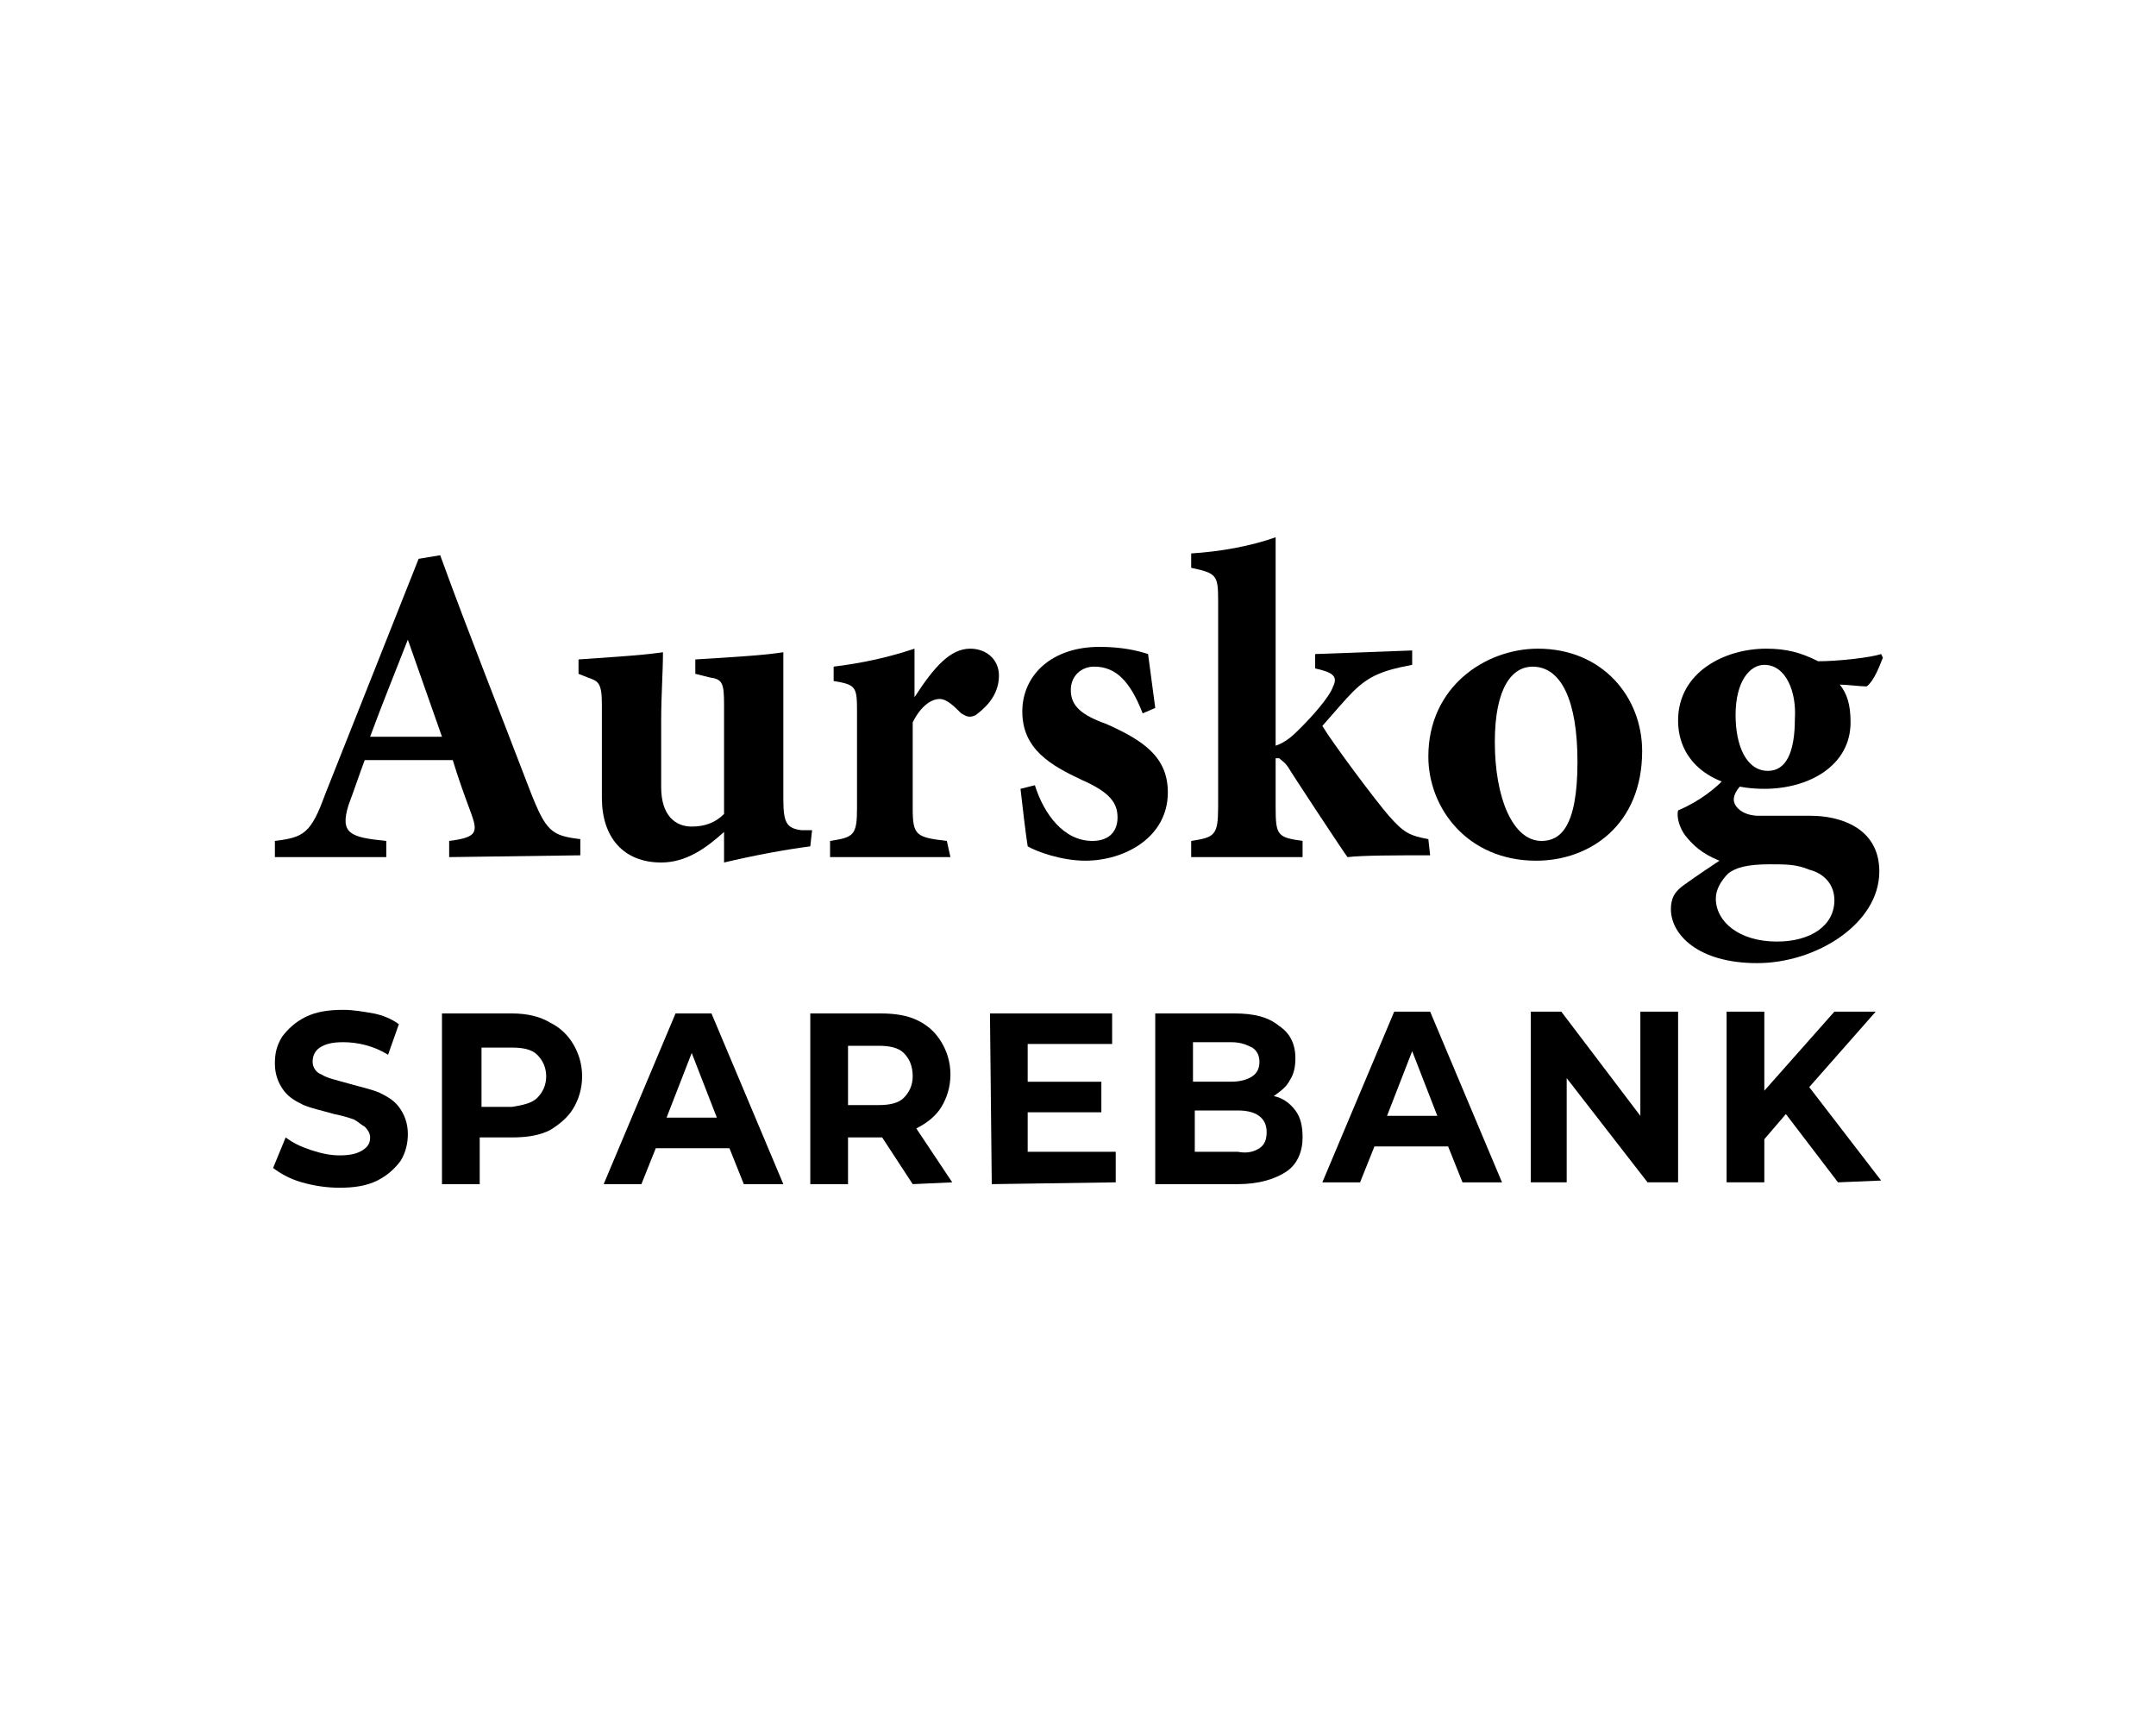
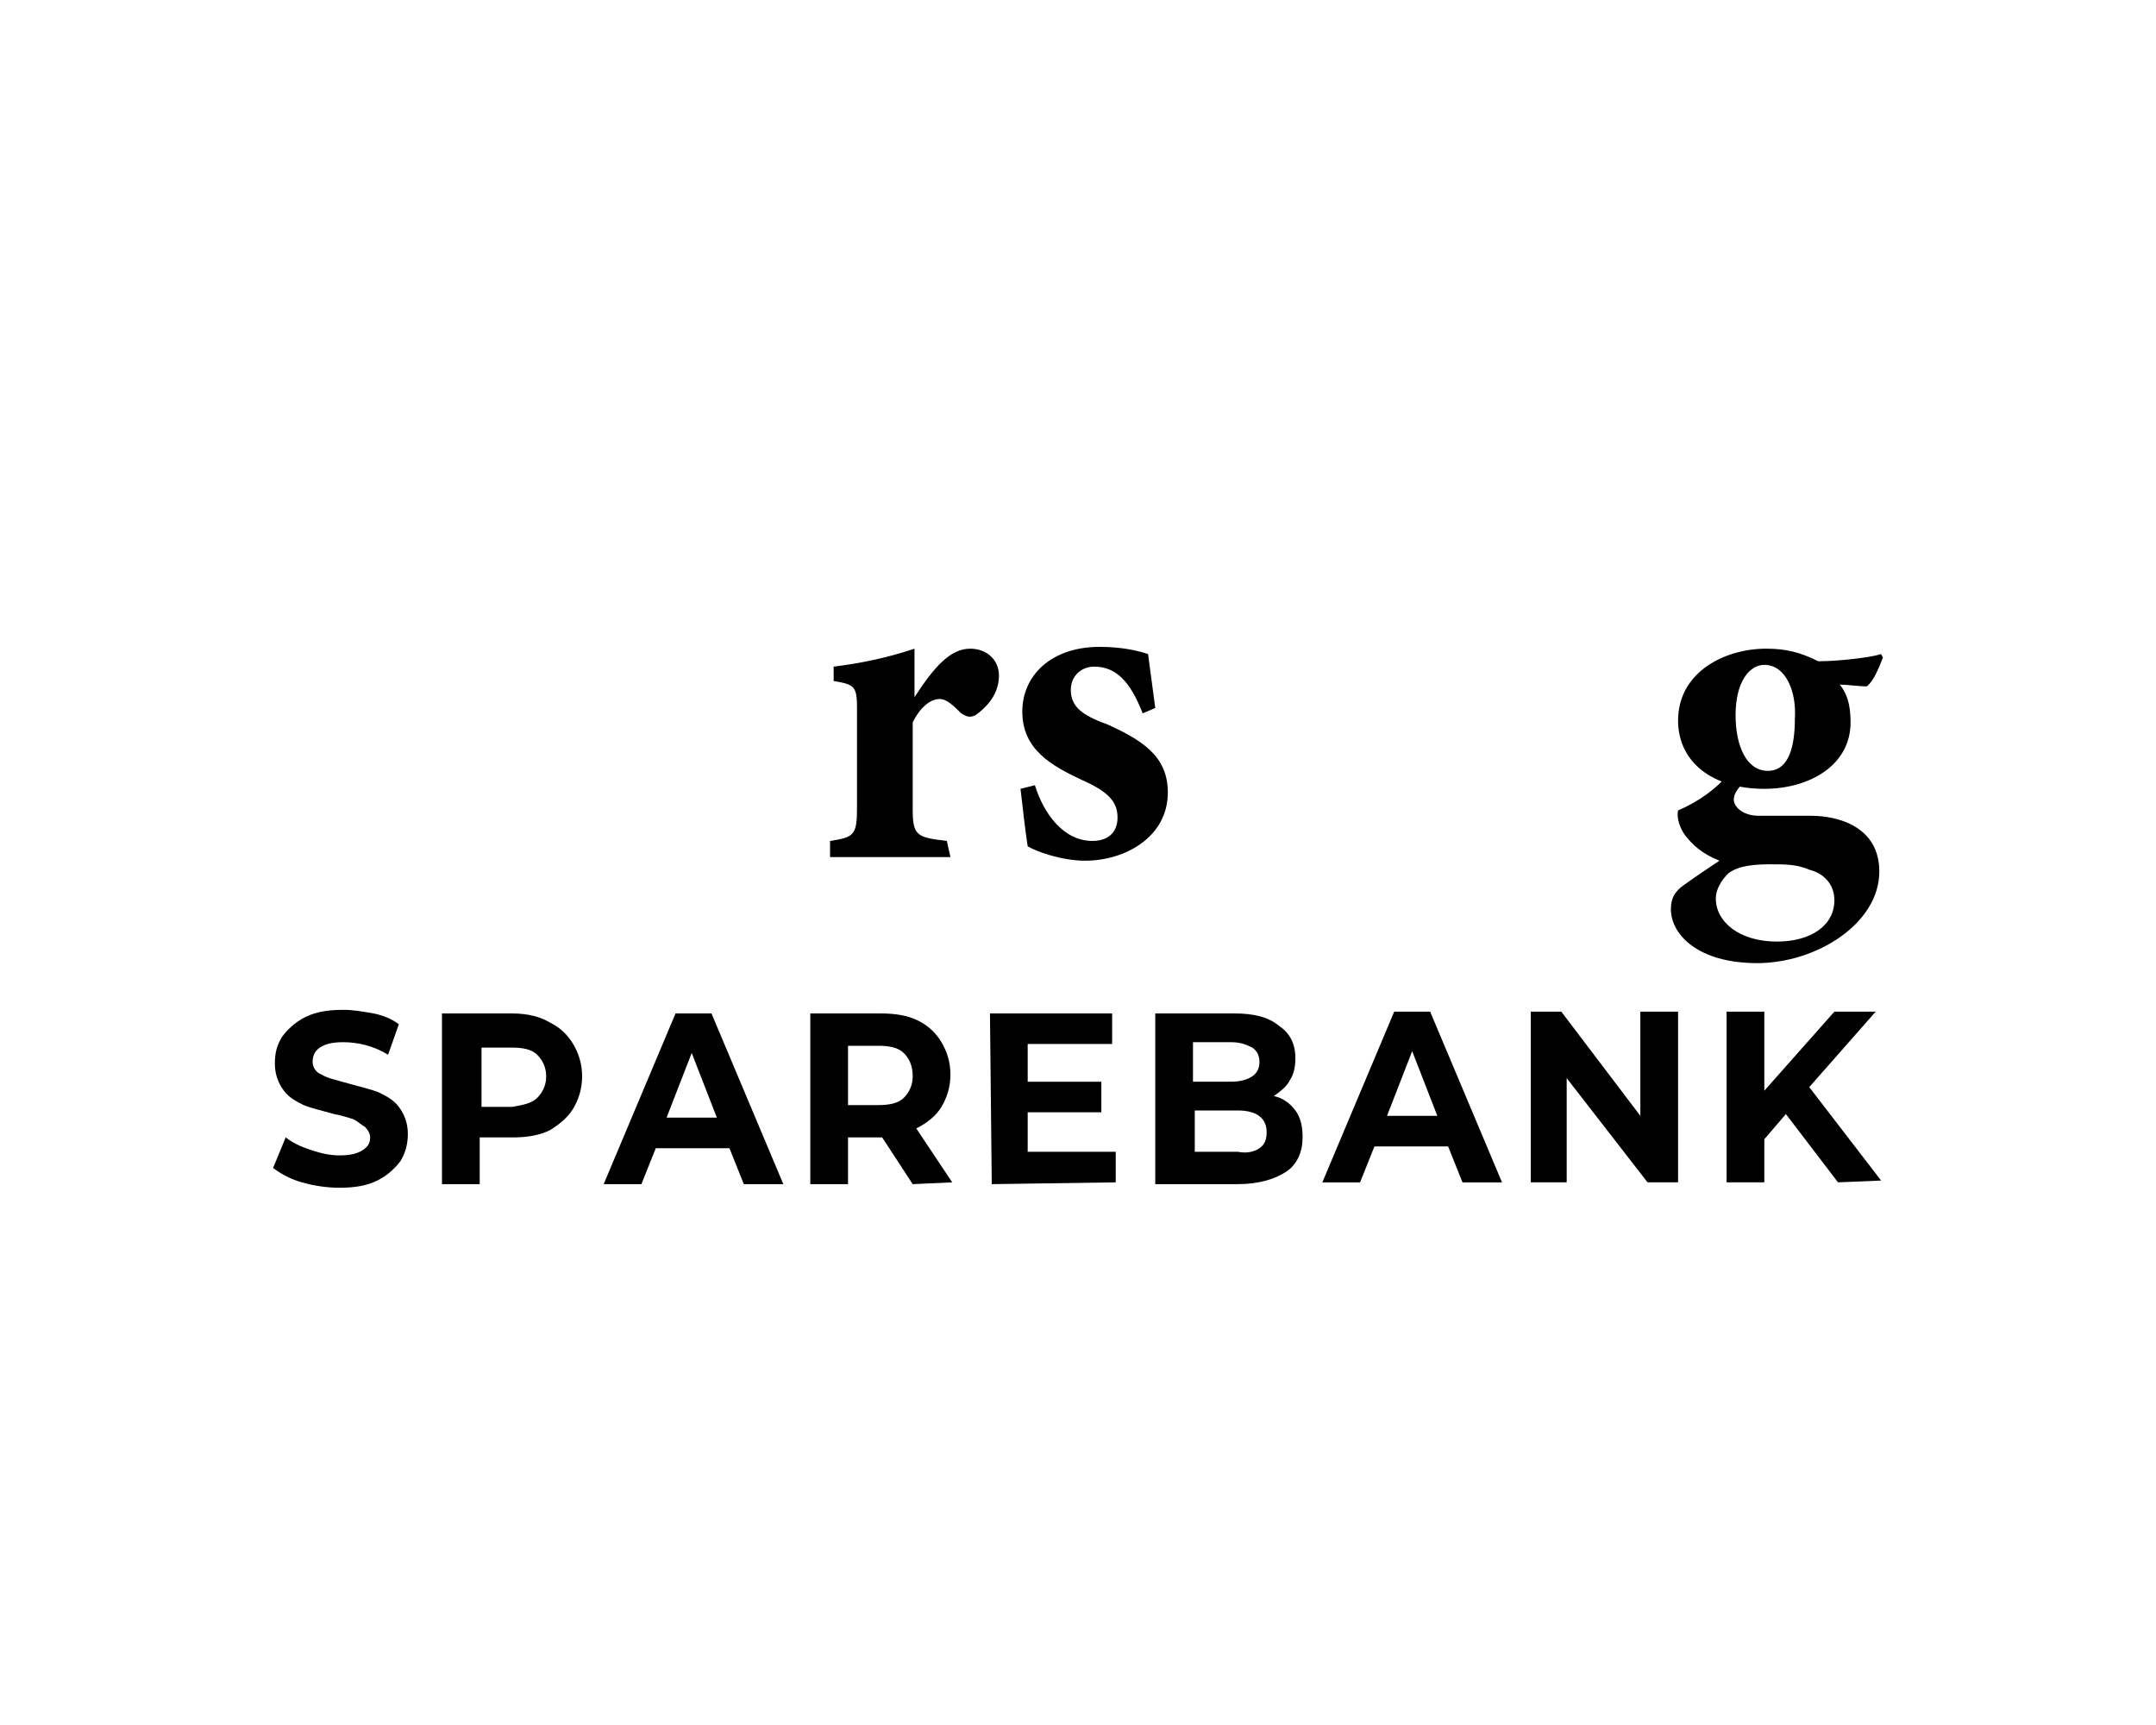
<svg xmlns="http://www.w3.org/2000/svg" version="1.1" id="Layer_1" x="0px" y="0px" viewBox="0 0 120 96" style="enable-background:new 0 0 120 96;" xml:space="preserve">
  <g>
    <g>
-       <path d="M25,47.7l0-0.9c1.6-0.2,1.6-0.5,1.2-1.6c-0.3-0.8-0.7-1.9-1-2.9l-4.9,0c-0.3,0.8-0.6,1.7-0.9,2.5c-0.5,1.6,0.1,1.8,2.1,2    l0,0.9l-6.2,0l0-0.9c1.6-0.2,2-0.4,2.8-2.6l5.2-13.1l1.2-0.2c1.6,4.4,3.4,8.9,5,13.1c0.9,2.3,1.2,2.5,2.8,2.7l0,0.9L25,47.7z     M22.7,35.6c-0.7,1.8-1.4,3.5-2.1,5.4l4,0L22.7,35.6z" />
-       <path d="M45.1,47.1c-1.5,0.2-3.1,0.5-4.8,0.9l0-1.7c-1,0.9-2.1,1.7-3.5,1.7c-2.1,0-3.3-1.4-3.3-3.6l0-5.2c0-1.2-0.2-1.3-0.8-1.5    l-0.5-0.2l0-0.8c1.3-0.1,3.3-0.2,4.7-0.4c0,1.1-0.1,2.4-0.1,3.8l0,3.7c0,1.6,0.8,2.2,1.7,2.2c0.7,0,1.3-0.2,1.8-0.7l0-6.1    c0-1.2-0.1-1.4-0.8-1.5l-0.8-0.2l0-0.8c1.5-0.1,3.6-0.2,4.9-0.4l0,8.2c0,1.3,0.2,1.6,1,1.7l0.6,0L45.1,47.1z" />
-       <path d="M52.9,47.7l-6.7,0l0-0.9c1.3-0.2,1.5-0.3,1.5-1.8l0-5.5c0-1.3-0.1-1.4-1.3-1.6l0-0.8c1.6-0.2,3-0.5,4.5-1l0,2.7    c1.1-1.7,2-2.7,3.1-2.7c0.9,0,1.6,0.6,1.6,1.5c0,1.2-0.9,1.9-1.3,2.2c-0.4,0.2-0.6,0-0.8-0.1c-0.4-0.4-0.8-0.8-1.2-0.8    c-0.4,0-1,0.3-1.5,1.3l0,4.8c0,1.5,0.2,1.6,1.9,1.8L52.9,47.7z" />
+       <path d="M52.9,47.7l-6.7,0l0-0.9c1.3-0.2,1.5-0.3,1.5-1.8l0-5.5c0-1.3-0.1-1.4-1.3-1.6l0-0.8c1.6-0.2,3-0.5,4.5-1l0,2.7    c1.1-1.7,2-2.7,3.1-2.7c0.9,0,1.6,0.6,1.6,1.5c0,1.2-0.9,1.9-1.3,2.2c-0.4,0.2-0.6,0-0.8-0.1c-0.4-0.4-0.8-0.8-1.2-0.8    c-0.4,0-1,0.3-1.5,1.3l0,4.8c0,1.5,0.2,1.6,1.9,1.8L52.9,47.7" />
      <path d="M63.6,39.7c-0.7-1.8-1.5-2.6-2.7-2.6c-0.7,0-1.3,0.5-1.3,1.3c0,0.9,0.6,1.4,2,1.9c2,0.9,3.4,1.8,3.4,3.8    c0,2.5-2.4,3.8-4.6,3.8c-1.3,0-2.7-0.5-3.2-0.8c-0.1-0.6-0.3-2.3-0.4-3.2l0.8-0.2c0.5,1.6,1.6,3.1,3.2,3.1c1,0,1.4-0.6,1.4-1.3    c0-0.8-0.4-1.4-2-2.1c-1.7-0.8-3.3-1.7-3.3-3.8c0-2,1.6-3.6,4.3-3.6c1.2,0,2.1,0.2,2.7,0.4c0.1,0.7,0.3,2.3,0.4,3L63.6,39.7z" />
-       <path d="M79.6,47.6c-2,0-3.7,0-4.6,0.1c-0.1-0.1-3.2-4.8-3.3-5c-0.2-0.3-0.4-0.4-0.5-0.5c-0.1,0-0.2,0-0.2,0l0,2.7    c0,1.6,0.1,1.7,1.5,1.9l0,0.9l-6.2,0l0-0.9c1.3-0.2,1.5-0.3,1.5-1.9l0-11.5c0-1.4-0.1-1.5-1.5-1.8l0-0.8c1.6-0.1,3.3-0.4,4.7-0.9    l0,3.1l0,8.5c0.6-0.2,1-0.6,1.4-1c0.6-0.6,1.6-1.7,1.8-2.3c0.3-0.6-0.1-0.8-1-1l0-0.8l5.4-0.2l0,0.8c-1.6,0.3-2.4,0.6-3.3,1.5    c-0.4,0.4-1,1.1-1.7,1.9c0.6,1,3,4.2,3.7,5c0.8,0.9,1.1,1.1,2.2,1.3L79.6,47.6z" />
-       <path d="M85.6,36.1c3.6,0,5.8,2.7,5.8,5.7c0,4.1-2.9,6.1-5.9,6.1c-3.8,0-6-2.9-6-5.8C79.5,38.2,82.7,36.1,85.6,36.1 M85.3,37.1    c-1.1,0-2.1,1.1-2.1,4.2c0,3.1,1,5.5,2.6,5.5c1,0,2-0.7,2-4.4C87.8,39,86.9,37.1,85.3,37.1" />
      <path d="M97,43.6c-0.3,0.3-0.5,0.6-0.5,0.9c0,0.4,0.5,0.9,1.4,0.9l2.9,0c1.5,0,3.8,0.6,3.8,3.1c0,2.9-3.5,5.1-6.8,5.1    c-3.3,0-4.8-1.6-4.8-3c0-0.6,0.2-1,0.8-1.4c0.7-0.5,1.3-0.9,1.9-1.3c-1-0.4-1.5-0.9-1.9-1.4c-0.3-0.4-0.5-1-0.4-1.4    c1.2-0.5,2.2-1.3,2.7-1.9L97,43.6z M98.2,43.9c-2.9,0-4.8-1.5-4.8-3.8c0-2.7,2.6-4,4.9-4c1.1,0,1.9,0.2,2.9,0.7    c1.1,0,2.9-0.2,3.5-0.4l0.1,0.2c-0.2,0.5-0.5,1.3-0.9,1.6c-0.4,0-1.1-0.1-1.5-0.1c0.4,0.5,0.6,1.1,0.6,2.1    C103,42.6,100.7,43.9,98.2,43.9 M98.5,48.1c-1.3,0-1.9,0.2-2.3,0.5c-0.4,0.4-0.7,0.9-0.7,1.4c0,1.3,1.3,2.4,3.4,2.4    c1.9,0,3.2-0.9,3.2-2.3c0-0.9-0.6-1.5-1.4-1.7C100,48.1,99.4,48.1,98.5,48.1 M98.2,37c-0.8,0-1.6,0.9-1.6,2.8    c0,1.7,0.6,3.1,1.8,3.1c1,0,1.5-1,1.5-2.9C100,38.5,99.4,37,98.2,37" />
      <path d="M16.8,65.8c-0.7-0.2-1.2-0.5-1.6-0.8l0.7-1.7c0.4,0.3,0.8,0.5,1.4,0.7s1.1,0.3,1.6,0.3c0.6,0,1-0.1,1.3-0.3    c0.3-0.2,0.4-0.4,0.4-0.7c0-0.2-0.1-0.4-0.3-0.6c-0.2-0.1-0.4-0.3-0.6-0.4c-0.3-0.1-0.6-0.2-1.1-0.3c-0.7-0.2-1.2-0.3-1.7-0.5    c-0.4-0.2-0.8-0.4-1.1-0.8c-0.3-0.4-0.5-0.9-0.5-1.5c0-0.6,0.1-1,0.4-1.5c0.3-0.4,0.7-0.8,1.3-1.1c0.6-0.3,1.3-0.4,2.1-0.4    c0.6,0,1.1,0.1,1.7,0.2c0.5,0.1,1,0.3,1.4,0.6l-0.6,1.7c-0.8-0.5-1.7-0.7-2.5-0.7c-0.6,0-1,0.1-1.3,0.3c-0.3,0.2-0.4,0.5-0.4,0.8    c0,0.3,0.2,0.6,0.5,0.7c0.3,0.2,0.8,0.3,1.5,0.5c0.7,0.2,1.2,0.3,1.7,0.5c0.4,0.2,0.8,0.4,1.1,0.8c0.3,0.4,0.5,0.9,0.5,1.5    c0,0.5-0.1,1-0.4,1.5c-0.3,0.4-0.7,0.8-1.3,1.1c-0.6,0.3-1.3,0.4-2.1,0.4C18.2,66.1,17.5,66,16.8,65.8" />
      <path d="M30.6,56.9c0.6,0.3,1,0.7,1.3,1.2c0.3,0.5,0.5,1.1,0.5,1.8c0,0.7-0.2,1.3-0.5,1.8c-0.3,0.5-0.8,0.9-1.3,1.2    c-0.6,0.3-1.3,0.4-2.1,0.4l-1.8,0l0,2.6l-2.1,0l0-9.5l3.9,0C29.4,56.4,30.1,56.6,30.6,56.9 M29.9,61.1c0.3-0.3,0.5-0.7,0.5-1.2    c0-0.5-0.2-0.9-0.5-1.2c-0.3-0.3-0.8-0.4-1.4-0.4l-1.7,0l0,3.3l1.7,0C29.1,61.5,29.6,61.4,29.9,61.1" />
      <path d="M40.6,63.9l-4.1,0l-0.8,2l-2.1,0l4-9.5l2,0l4,9.5l-2.2,0L40.6,63.9z M39.9,62.2l-1.4-3.6l-1.4,3.6L39.9,62.2z" />
      <path d="M50.8,65.9l-1.7-2.6l-0.1,0l-1.8,0l0,2.6l-2.1,0l0-9.5l3.9,0c0.8,0,1.5,0.1,2.1,0.4c0.6,0.3,1,0.7,1.3,1.2    c0.3,0.5,0.5,1.1,0.5,1.8s-0.2,1.3-0.5,1.8c-0.3,0.5-0.8,0.9-1.4,1.2l2,3L50.8,65.9z M50.3,58.6c-0.3-0.3-0.8-0.4-1.4-0.4l-1.7,0    l0,3.3l1.7,0c0.6,0,1.1-0.1,1.4-0.4c0.3-0.3,0.5-0.7,0.5-1.2C50.8,59.3,50.6,58.9,50.3,58.6" />
      <polygon points="62.1,64.1 62.1,65.8 55.2,65.9 55.1,56.4 61.9,56.4 61.9,58.1 57.2,58.1 57.2,60.2 61.3,60.2 61.3,61.9     57.2,61.9 57.2,64.1   " />
      <path d="M72.1,61.8c0.3,0.4,0.4,0.9,0.4,1.5c0,0.8-0.3,1.5-0.9,1.9c-0.6,0.4-1.5,0.7-2.7,0.7l-4.6,0l0-9.5l4.4,0    c1.1,0,1.9,0.2,2.5,0.7c0.6,0.4,0.9,1,0.9,1.8c0,0.5-0.1,0.9-0.3,1.2c-0.2,0.4-0.5,0.6-0.9,0.9C71.4,61.1,71.8,61.4,72.1,61.8     M66.4,58l0,2.2l2.1,0c0.5,0,0.9-0.1,1.2-0.3s0.4-0.5,0.4-0.8s-0.1-0.6-0.4-0.8C69.3,58.1,69,58,68.5,58L66.4,58z M70.1,63.9    c0.3-0.2,0.4-0.5,0.4-0.9c0-0.8-0.6-1.2-1.6-1.2l-2.4,0l0,2.3l2.4,0C69.4,64.2,69.8,64.1,70.1,63.9" />
      <path d="M80.6,63.8l-4.1,0l-0.8,2l-2.1,0l4-9.5l2,0l4,9.5l-2.2,0L80.6,63.8z M80,62.1l-1.4-3.6l-1.4,3.6L80,62.1z" />
      <polygon points="93.4,56.3 93.4,65.8 91.7,65.8 87.2,60 87.2,65.8 85.2,65.8 85.2,56.3 86.9,56.3 91.3,62.1 91.3,56.3   " />
      <polygon points="99.4,62 98.2,63.4 98.2,65.8 96.1,65.8 96.1,56.3 98.2,56.3 98.2,60.7 102.1,56.3 104.4,56.3 100.7,60.5     104.7,65.7 102.3,65.8   " />
    </g>
  </g>
</svg>